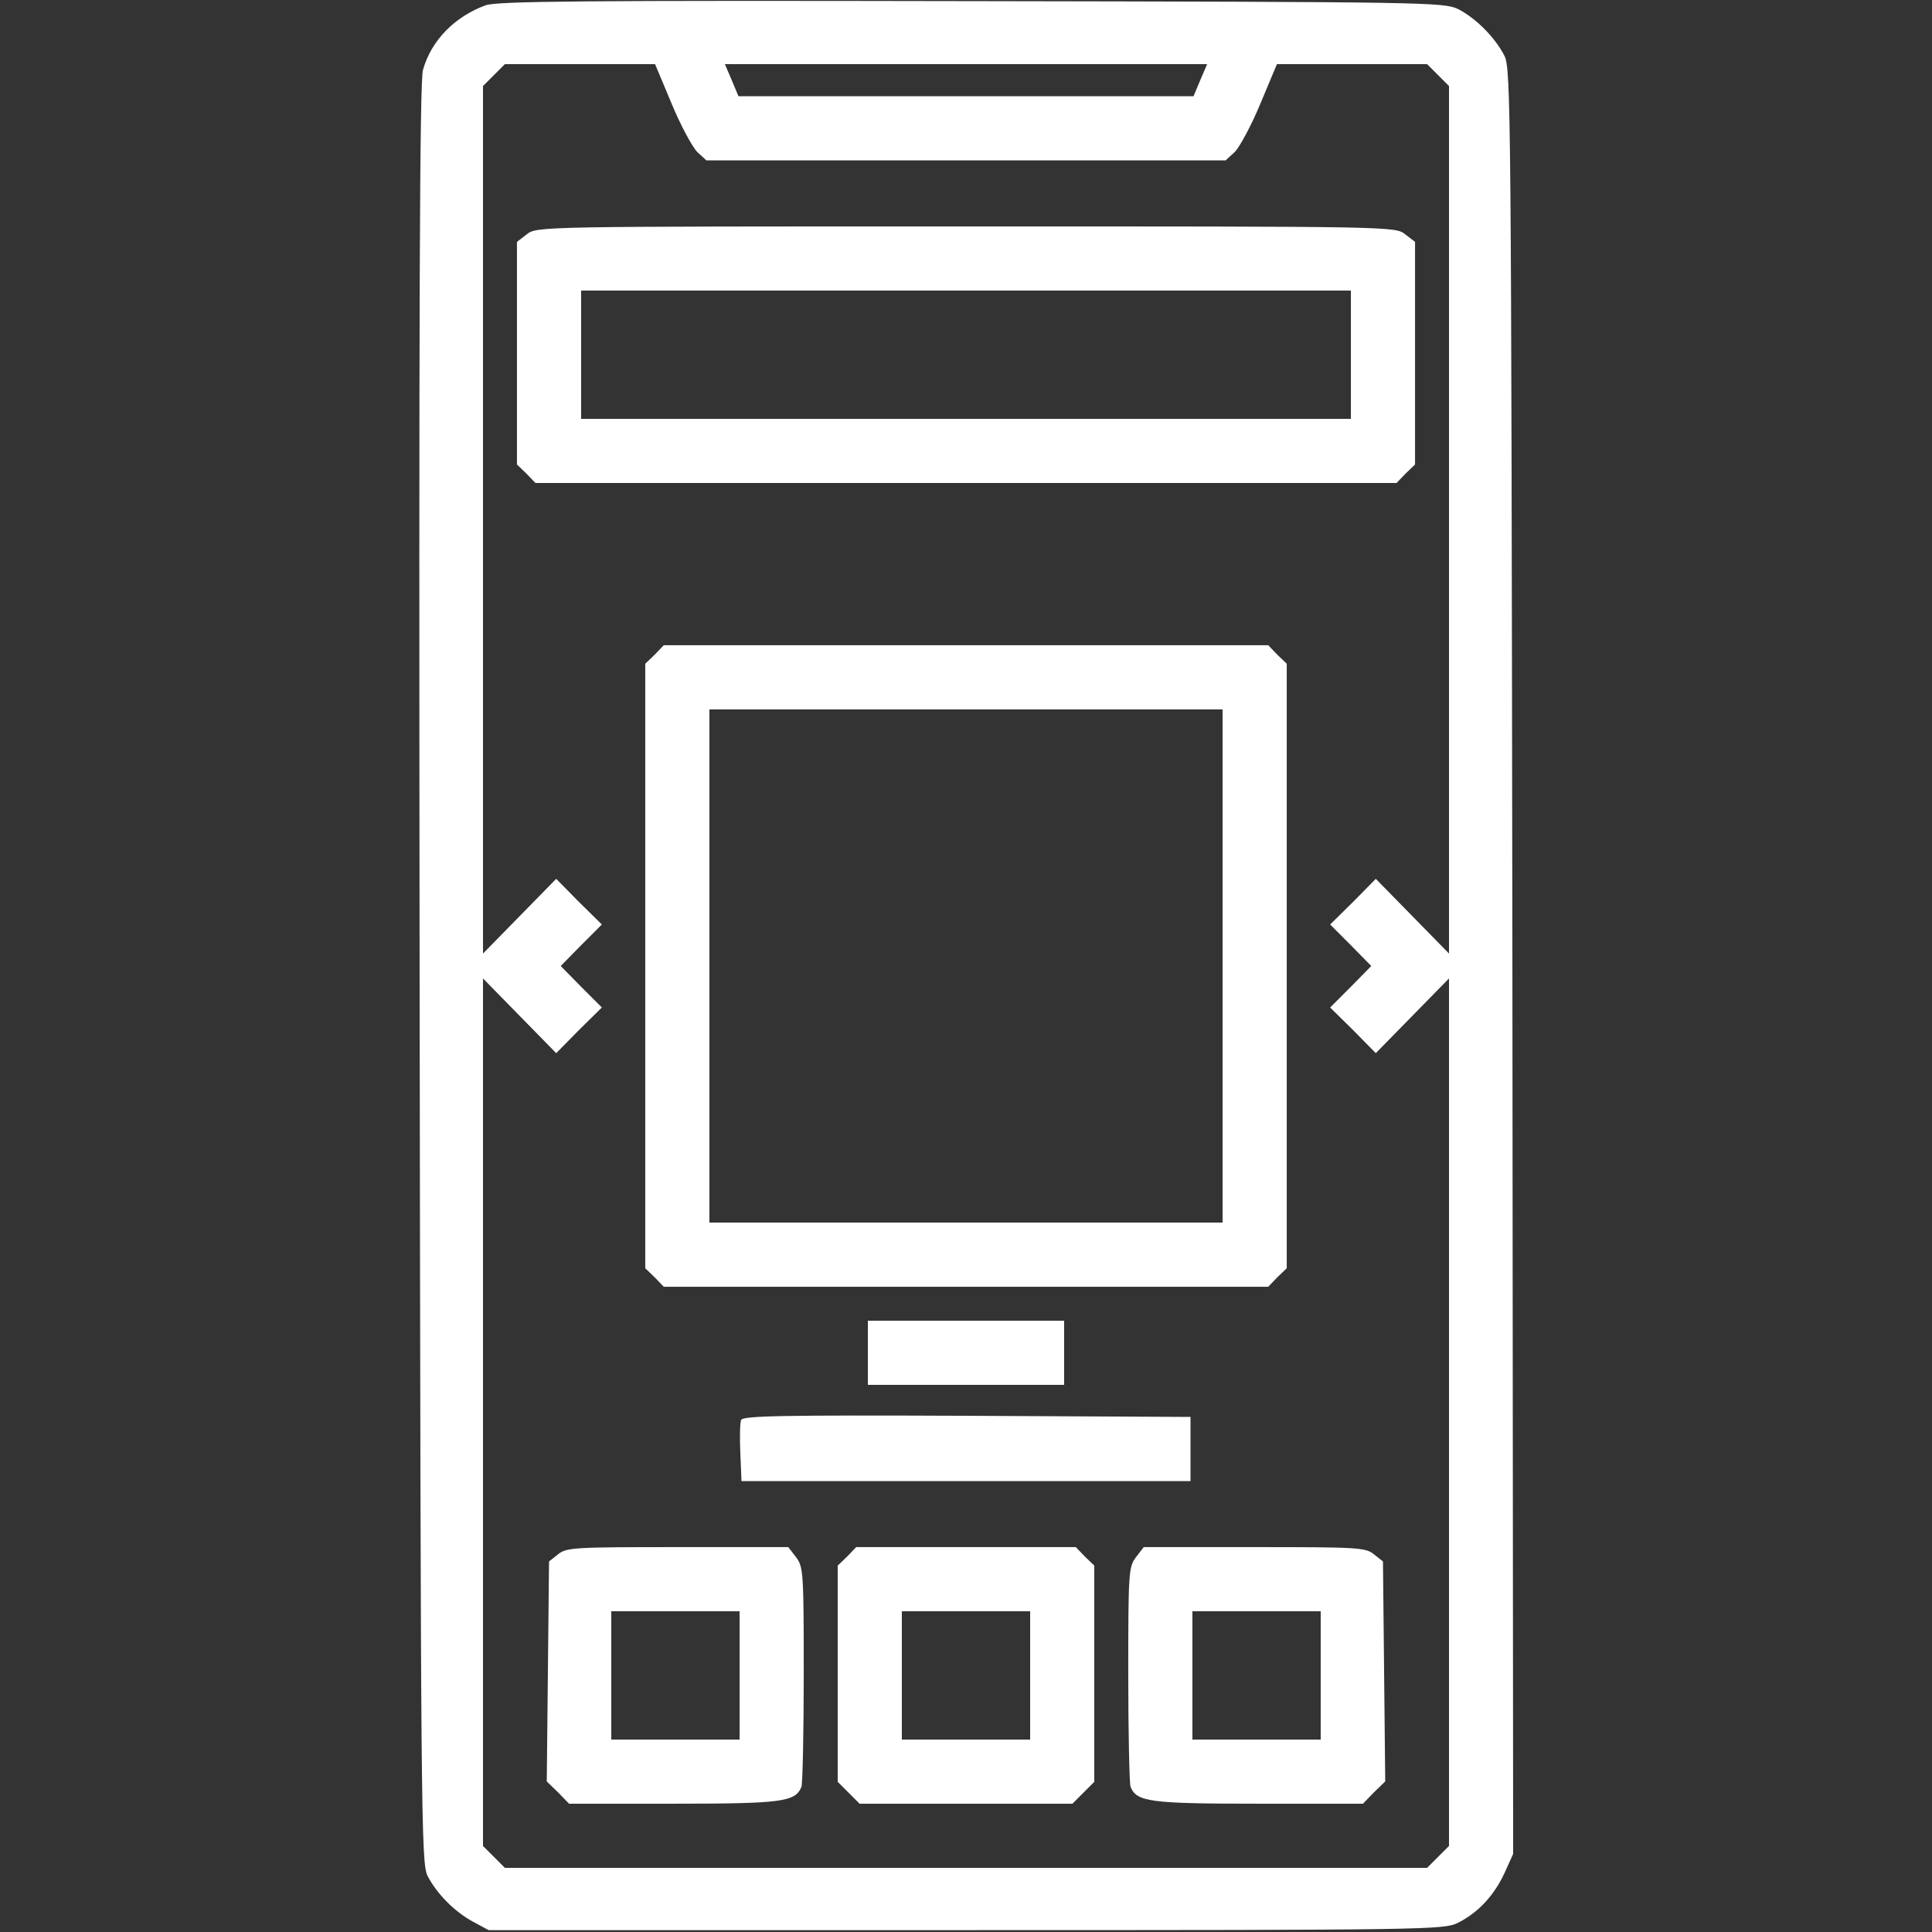
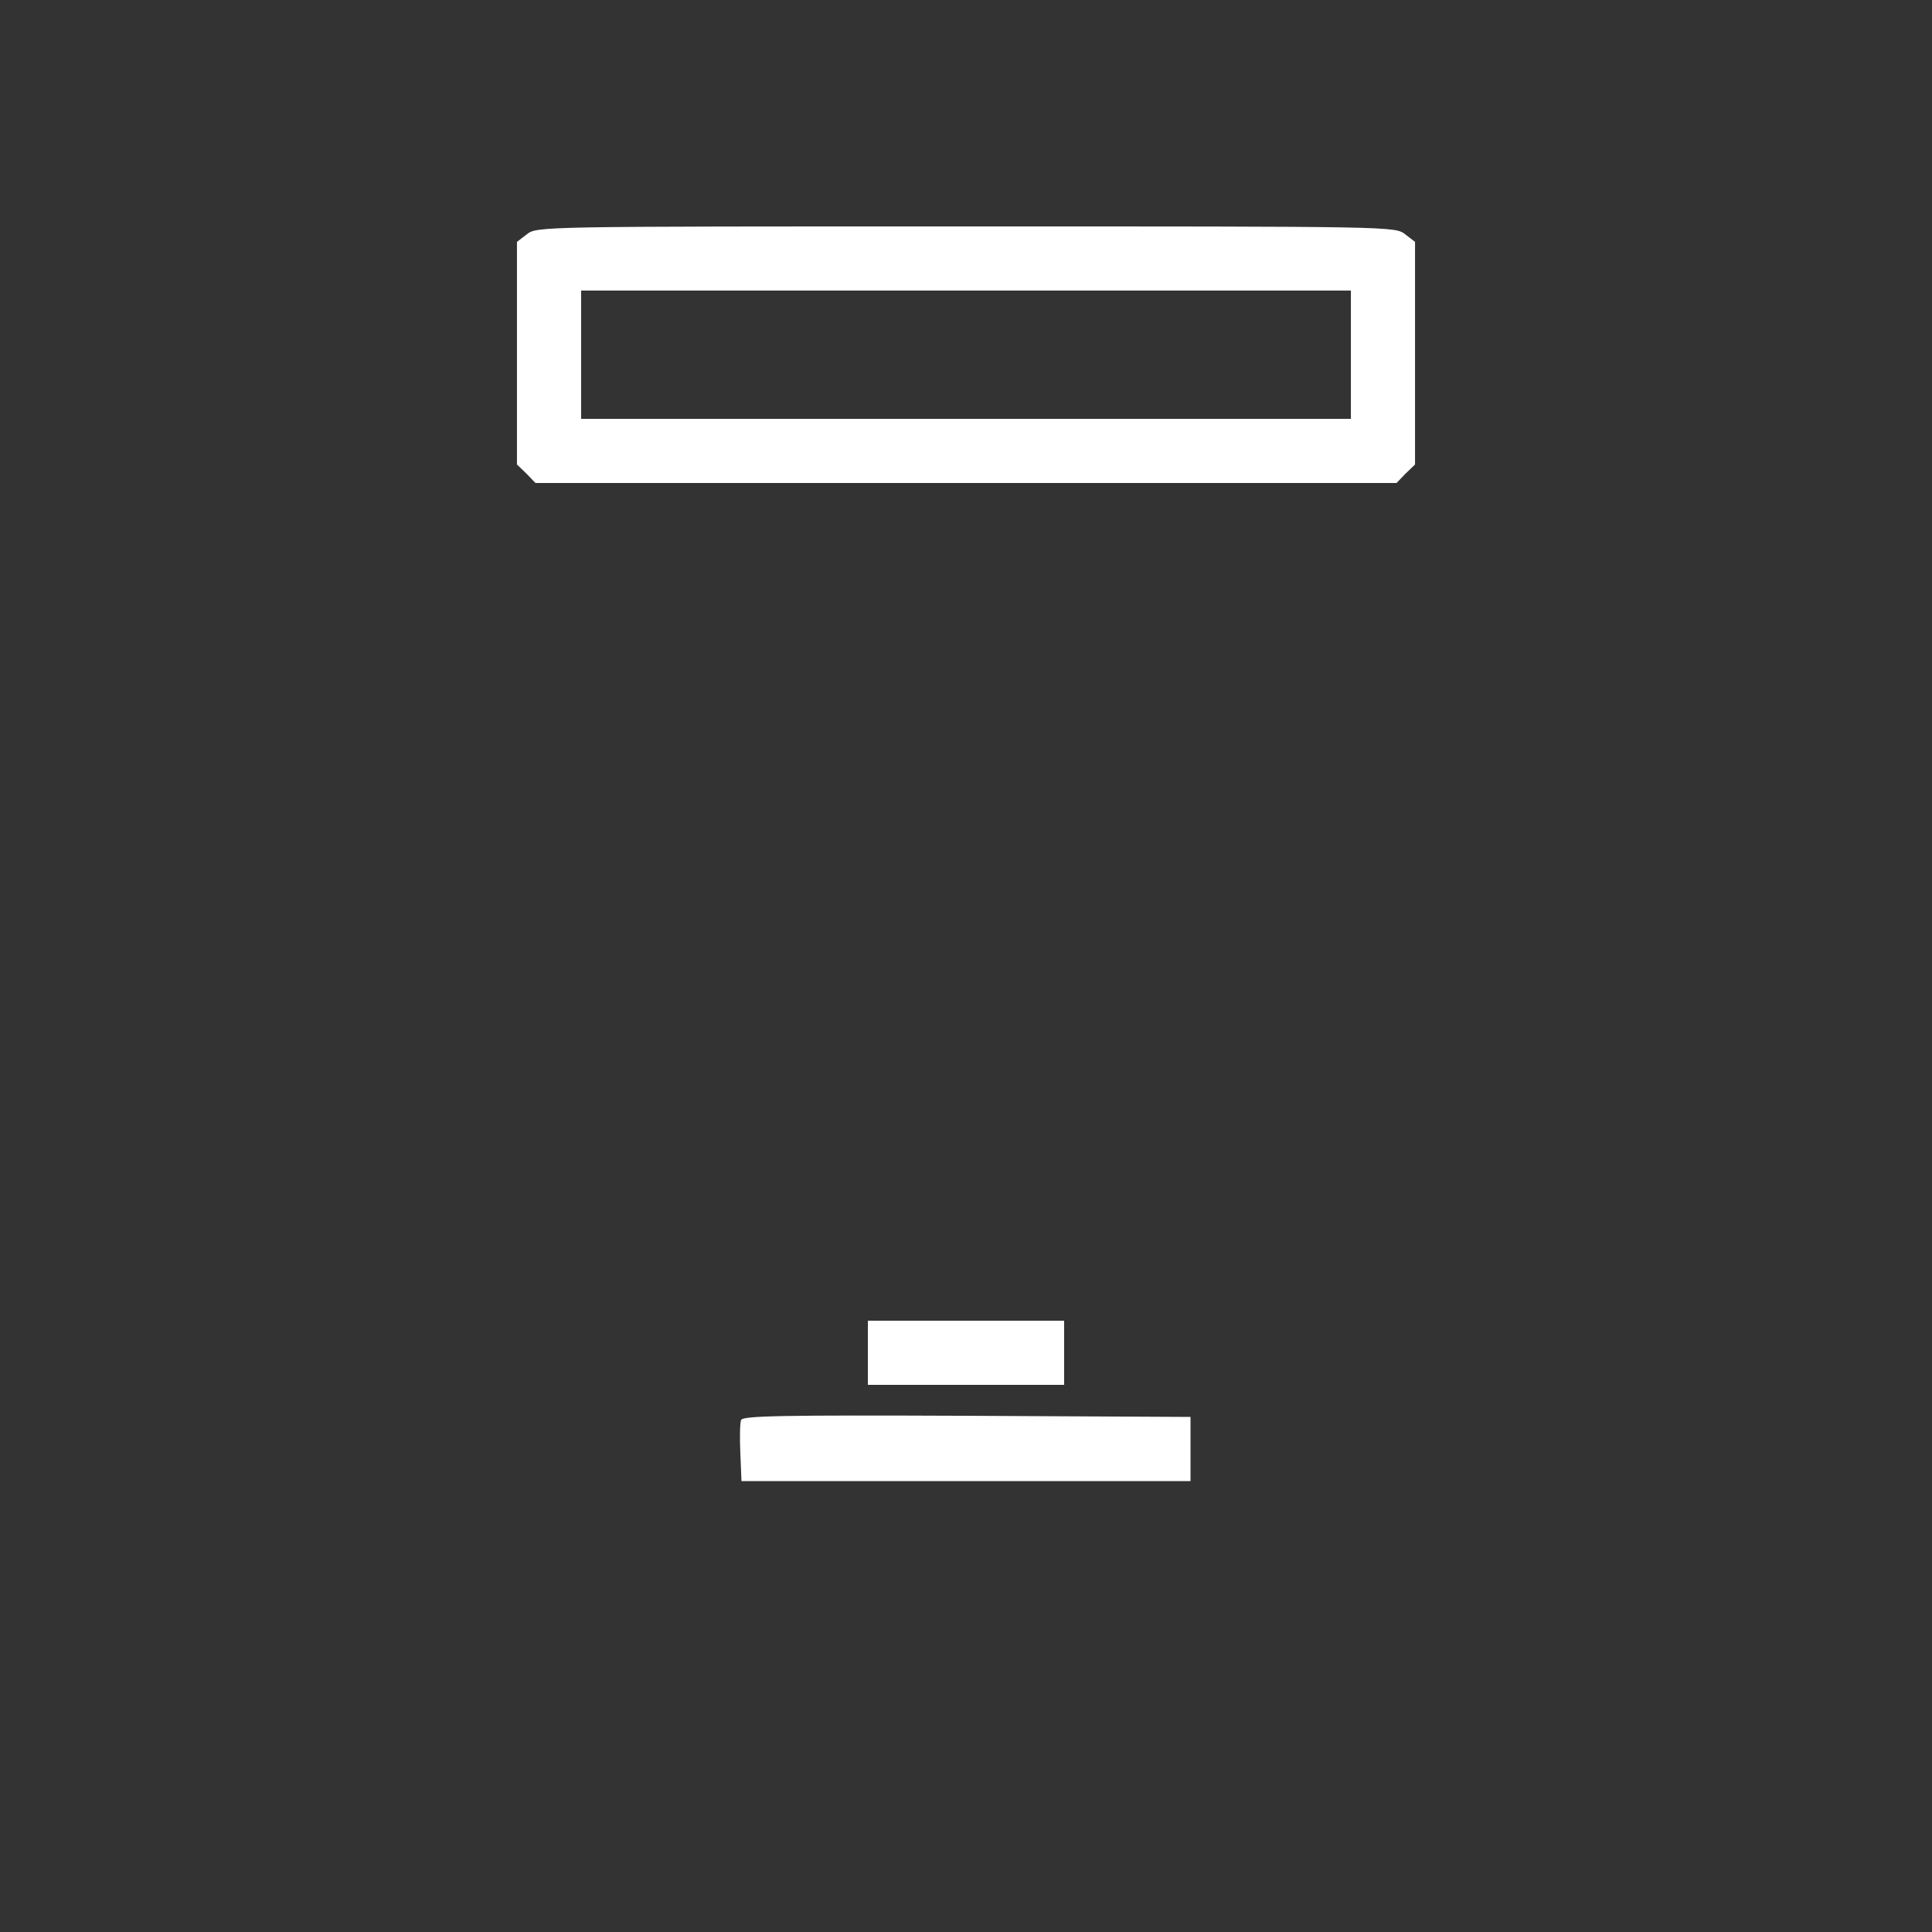
<svg xmlns="http://www.w3.org/2000/svg" width="1080" height="1080" viewBox="0 0 1080 1080" fill="none">
  <rect x="0" y="0" width="1080" height="1080" fill="#333333" stroke="none" />
-   <path d="M271.477 2.953C254.18 9.281 241.102 22.57 236.461 39.023C234.563 45.352 234.141 172.547 234.563 544.219C235.195 1017.35 235.406 1041.4 238.992 1048.57C244.055 1058.48 253.969 1068.61 264.516 1074.3L273.164 1078.95H540C797.766 1078.95 807.047 1078.73 814.852 1074.94C826.242 1069.24 835.102 1059.75 841.008 1047.09L845.859 1036.34L845.438 537.68C844.805 59.273 844.594 38.812 841.008 31.219C835.734 20.883 824.977 10.125 815.063 5.062C807.047 1.266 798.398 1.055 543.164 0.633C325.477 0.211 278.016 0.633 271.477 2.953ZM375.469 58.008C380.531 70.242 387.07 82.266 389.813 85.008L394.875 89.648H540H685.125L690.188 85.008C692.93 82.266 699.469 70.242 704.531 58.008L713.813 35.859H755.789H797.766L803.883 41.977L810 48.094V290.672V533.039L789.539 512.156L769.078 491.273L756.422 504.141L743.555 516.797L755.156 528.398L766.547 540L755.156 551.602L743.555 563.203L756.422 575.859L769.078 588.727L789.539 567.844L810 546.961V789.328V1031.91L803.883 1038.02L797.766 1044.14H540H282.234L276.117 1038.02L270 1031.91V789.328V546.961L290.461 567.844L310.922 588.727L323.578 575.859L336.445 563.203L324.844 551.602L313.453 540L324.844 528.398L336.445 516.797L323.578 504.141L310.922 491.273L290.461 512.156L270 533.039V290.672V48.094L276.117 41.977L282.234 35.859H324.211H366.188L375.469 58.008ZM670.992 44.719L667.195 53.789H540H412.805L409.008 44.719L405.211 35.859H540H674.789L670.992 44.719Z" fill="white" />
  <path d="M294.469 130.992L288.984 135.211V197.438V259.664L294.258 264.727L299.32 270H540H780.68L785.742 264.727L791.016 259.664V197.438V135.211L785.531 130.992C779.836 126.562 779.414 126.562 540 126.562C300.586 126.562 300.164 126.562 294.469 130.992ZM755.156 198.281V234.141H540H324.844V198.281V162.422H540H755.156V198.281Z" fill="white" />
-   <path d="M365.977 365.977L360.703 371.039V540V708.961L365.977 714.023L371.039 719.297H540H708.961L714.023 714.023L719.297 708.961V540V371.039L714.023 365.977L708.961 360.703H540H371.039L365.977 365.977ZM683.438 540V683.438H540H396.562V540V396.562H540H683.438V540Z" fill="white" />
  <path d="M485.156 756.211V774.141H540H594.844V756.211V738.281H540H485.156V756.211Z" fill="white" />
  <path d="M414.281 793.758C413.648 795.445 413.438 803.672 413.859 812.32L414.492 827.93H540H665.508V810V792.07L540.422 791.438C437.063 791.016 415.336 791.438 414.281 793.758Z" fill="white" />
-   <path d="M311.977 868.852L306.914 872.859L306.281 934.242L305.648 995.836L311.977 1001.95L318.094 1008.28H376.523C437.484 1008.28 444.656 1007.23 448.031 998.789C448.664 996.891 449.297 968.414 449.297 935.719C449.297 878.555 449.086 875.812 444.867 870.328L440.648 864.844H378.633C321.047 864.844 316.617 865.055 311.977 868.852ZM413.438 936.562V972.422H377.578H341.719V936.562V900.703H377.578H413.438V936.562Z" fill="white" />
-   <path d="M473.555 870.117L468.281 875.18V935.508V996.047L474.398 1002.16L480.516 1008.28H540H599.484L605.602 1002.16L611.719 996.047V935.508V875.18L606.445 870.117L601.383 864.844H540H478.617L473.555 870.117ZM575.859 936.562V972.422H540H504.141V936.562V900.703H540H575.859V936.562Z" fill="white" />
-   <path d="M635.133 870.328C630.914 875.812 630.703 878.555 630.703 935.719C630.703 968.414 631.336 996.891 631.969 998.789C635.344 1007.23 642.516 1008.28 703.477 1008.28H761.906L768.023 1001.95L774.352 995.836L773.719 934.242L773.086 872.859L768.023 868.852C763.383 865.055 758.953 864.844 701.367 864.844H639.352L635.133 870.328ZM738.281 936.562V972.422H702.422H666.562V936.562V900.703H702.422H738.281V936.562Z" fill="white" />
</svg>